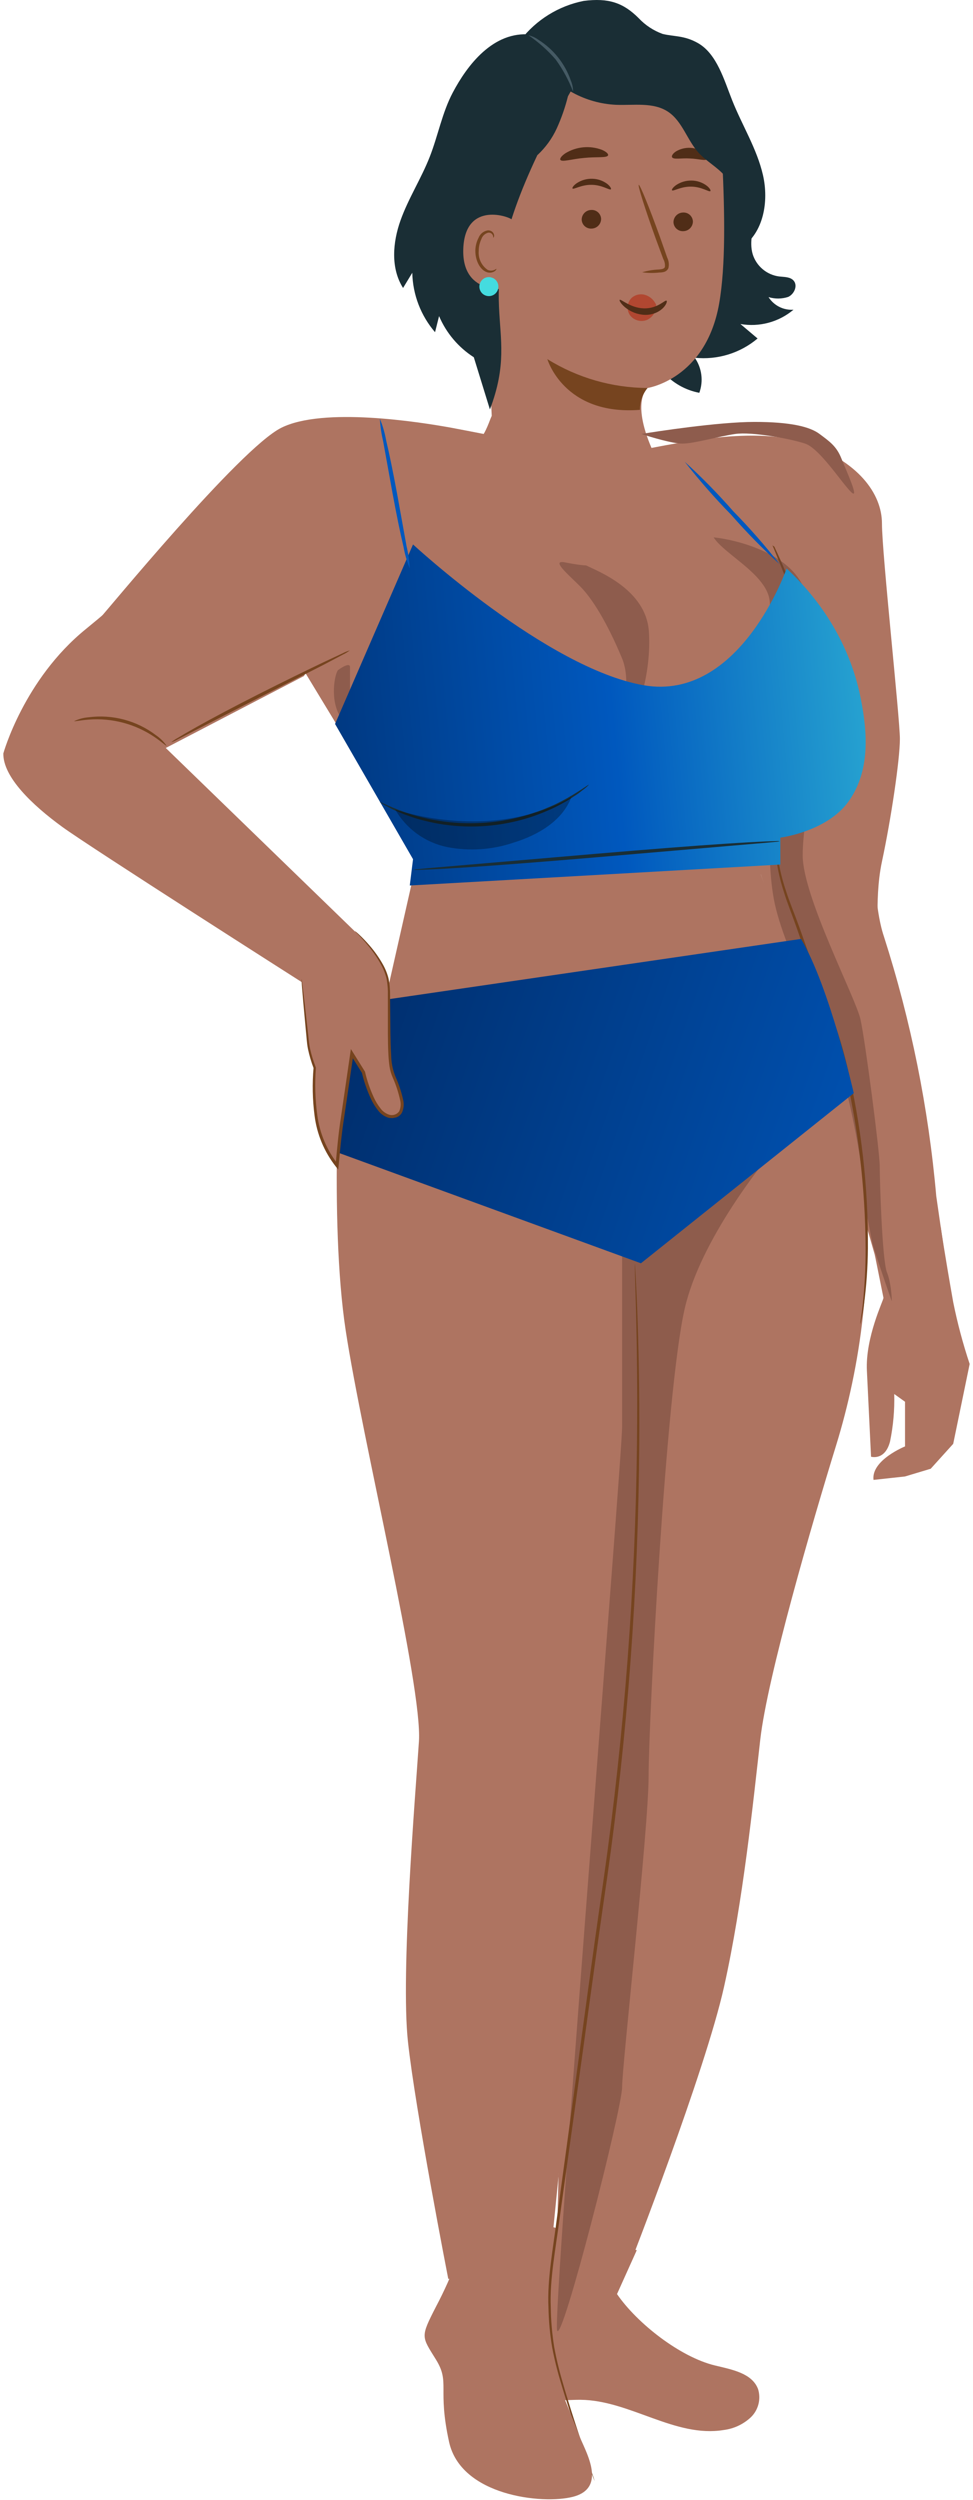
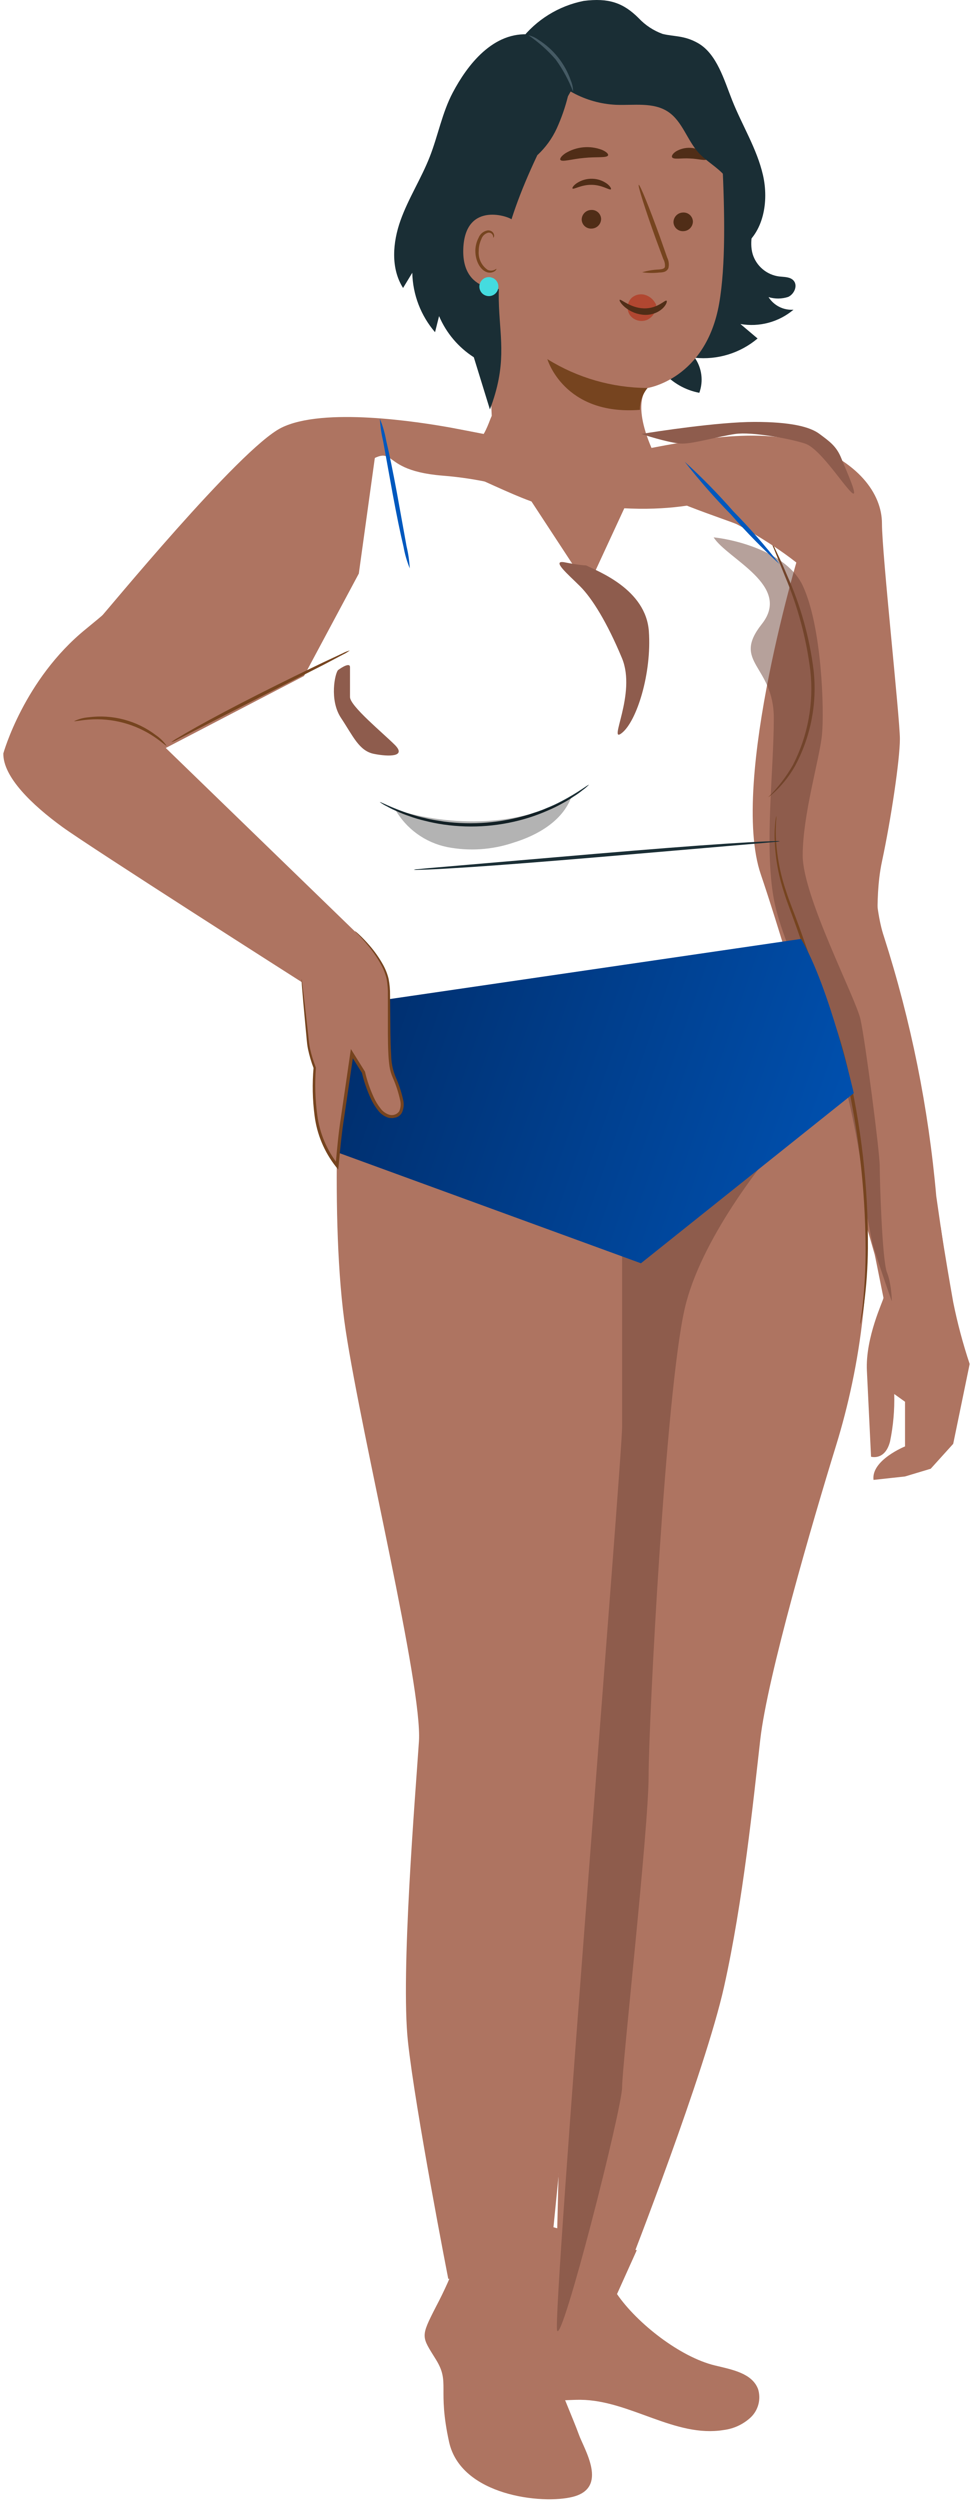
<svg xmlns="http://www.w3.org/2000/svg" width="127" height="326" viewBox="0 0 127 326" fill="none">
-   <path d="M44.437 59.345L37.871 84.478L54.489 111.864L49.239 135.068L82.689 136.878L104.553 128.505L99.306 114.022L104.553 71.25L82.164 61.425L49.239 57.445L44.437 59.345Z" fill="#AE7461" />
  <path d="M36.712 55.781C31.251 58.512 13.697 79.966 12.917 80.746C14.737 80.486 19.236 79.654 22.669 78.406C26.96 76.845 37.492 67.483 45.293 62.022C53.095 56.561 48.024 61.242 57.776 62.022C67.528 62.803 71.039 65.923 82.351 66.313C93.663 66.703 97.954 62.803 103.805 63.193C109.656 63.583 110.826 79.186 111.607 85.817C112.387 92.448 112.777 117.413 113.947 120.534C115.117 123.655 113.947 117.803 115.117 112.342C116.288 106.881 117.458 99.08 117.458 96.349C117.458 93.619 115.117 72.164 115.117 68.264C115.117 64.363 111.997 60.072 104.975 57.731C97.954 55.391 87.032 58.121 82.351 58.902C77.67 59.682 63.237 56.561 58.946 55.781C54.655 55.001 42.173 53.05 36.712 55.781Z" fill="#AE7461" />
  <path d="M64.017 54.611C62.847 57.731 62.457 57.341 61.287 57.731C62.197 58.122 64.407 58.824 65.968 58.512C67.918 58.122 65.187 51.49 64.017 54.611Z" fill="#AE7461" />
  <path d="M70.733 290.004C71.079 291.677 70.488 300.753 69.756 302.296C68.917 303.784 68.228 305.352 67.699 306.976C67.443 307.794 67.4 308.663 67.576 309.501C67.752 310.339 68.139 311.118 68.702 311.764C70.465 313.474 73.308 312.898 75.764 312.918C82.194 312.971 88.119 317.902 94.463 316.857C95.789 316.691 97.029 316.11 98.004 315.197C98.483 314.735 98.824 314.149 98.992 313.506C99.159 312.862 99.147 312.185 98.955 311.548C98.186 309.433 95.492 308.968 93.306 308.438C88.782 307.342 83.172 302.967 80.535 299.132L83.113 293.414L70.733 290.004Z" fill="#AE7461" />
  <path d="M104.553 71.25C105.655 71.677 110.121 76.572 112.486 85.274C114.85 93.976 112.749 114.373 115.376 122.122C118.903 133.119 121.194 144.474 122.206 155.978L123.783 166.855H115.113C115.113 166.855 103.464 126.181 99.306 114.022C95.147 101.862 104.553 71.25 104.553 71.25Z" fill="#AE7461" />
  <path d="M115.314 169.23C115.314 169.566 112.934 174.381 113.151 178.748C113.367 183.116 113.692 189.947 113.692 189.947C113.692 189.947 115.531 190.507 116.18 187.931C116.593 185.905 116.774 183.839 116.721 181.772L118.127 182.78V188.603C118.127 188.603 113.692 190.395 114.016 192.97L118.127 192.522L121.481 191.514L124.417 188.267L126.565 177.853C125.685 175.212 124.967 172.519 124.417 169.79C123.259 163.243 122.793 160.023 122.793 160.023L114.182 163.617L115.314 169.23Z" fill="#AE7461" />
  <path d="M103.572 40.382C102.931 40.429 102.289 40.302 101.714 40.012C101.14 39.723 100.655 39.283 100.311 38.739C101.148 38.998 102.044 38.99 102.876 38.717C103.669 38.358 104.161 37.238 103.583 36.588C103.132 36.08 102.347 36.127 101.673 36.046C100.886 35.939 100.146 35.61 99.54 35.097C98.933 34.585 98.485 33.911 98.247 33.154C97.751 31.481 98.359 29.711 98.646 27.99C99.031 25.48 98.738 22.912 97.798 20.552C96.858 18.192 95.304 16.127 93.298 14.569L82.753 7.798C78.587 12.645 77.045 19.368 77.565 25.738C78.084 32.108 80.492 38.185 83.464 43.843C84.275 45.522 85.303 47.086 86.524 48.495C87.758 49.911 89.433 50.871 91.278 51.221C91.551 50.467 91.641 49.659 91.538 48.863C91.435 48.068 91.144 47.309 90.687 46.649C92.152 46.803 93.633 46.66 95.041 46.228C96.449 45.797 97.755 45.086 98.882 44.138C98.135 43.508 97.389 42.878 96.642 42.248C97.864 42.462 99.117 42.406 100.314 42.083C101.511 41.761 102.624 41.18 103.572 40.382Z" fill="#1A2E35" />
  <path d="M62.659 20.756C62.804 18.585 63.641 16.518 65.048 14.858C66.455 13.198 68.357 12.033 70.476 11.535L84.243 8.287C90.177 7.755 94.001 15.112 94.281 21.063C94.592 27.675 94.731 34.649 93.87 39.566C92.139 49.451 84.523 50.591 84.523 50.591C84.522 50.577 82.353 52.223 85.081 58.512L76.713 76.587L64.184 57.479V54.221L62.622 20.876C62.622 20.707 62.639 20.982 62.659 20.756Z" fill="#AE7461" />
  <path d="M90.441 28.88C90.439 29.211 90.308 29.528 90.075 29.764C89.843 30 89.527 30.136 89.195 30.143C89.034 30.153 88.871 30.131 88.718 30.077C88.565 30.024 88.424 29.94 88.303 29.831C88.183 29.723 88.086 29.591 88.017 29.444C87.948 29.297 87.91 29.138 87.904 28.976C87.906 28.645 88.037 28.327 88.269 28.091C88.501 27.855 88.817 27.719 89.148 27.712C89.31 27.702 89.472 27.724 89.626 27.777C89.779 27.831 89.92 27.914 90.041 28.023C90.161 28.132 90.259 28.264 90.328 28.411C90.396 28.558 90.435 28.717 90.441 28.88Z" fill="#502D17" />
-   <path d="M92.722 24.919C92.562 25.082 91.611 24.355 90.243 24.336C88.877 24.298 87.862 24.986 87.716 24.816C87.645 24.741 87.81 24.445 88.252 24.133C88.85 23.732 89.558 23.527 90.278 23.544C90.989 23.552 91.679 23.787 92.248 24.215C92.664 24.544 92.801 24.846 92.722 24.919Z" fill="#502D17" />
  <path d="M78.461 28.544C78.459 28.875 78.327 29.193 78.095 29.429C77.862 29.665 77.546 29.8 77.215 29.807C77.053 29.817 76.891 29.795 76.738 29.741C76.585 29.688 76.444 29.604 76.323 29.496C76.203 29.387 76.105 29.255 76.037 29.108C75.968 28.961 75.929 28.802 75.923 28.64C75.925 28.309 76.056 27.991 76.289 27.755C76.521 27.52 76.837 27.384 77.168 27.377C77.33 27.366 77.492 27.388 77.646 27.442C77.799 27.495 77.94 27.579 78.061 27.688C78.181 27.796 78.278 27.928 78.347 28.075C78.416 28.222 78.455 28.382 78.461 28.544Z" fill="#502D17" />
  <path d="M79.734 24.684C79.573 24.847 78.621 24.119 77.254 24.101C75.888 24.063 74.873 24.751 74.728 24.581C74.656 24.506 74.82 24.209 75.263 23.898C75.862 23.497 76.569 23.291 77.289 23.308C78.001 23.317 78.691 23.552 79.26 23.979C79.674 24.309 79.812 24.611 79.734 24.684Z" fill="#502D17" />
  <path d="M83.815 35.502C84.54 35.288 85.288 35.166 86.043 35.137C86.393 35.106 86.725 35.042 86.787 34.805C86.822 34.445 86.747 34.082 86.57 33.766C86.255 32.916 85.925 32.024 85.58 31.09C84.206 27.281 83.217 24.151 83.371 24.098C83.525 24.044 84.764 27.087 86.138 30.896C86.468 31.835 86.783 32.732 87.084 33.587C87.297 34.012 87.354 34.498 87.244 34.961C87.191 35.083 87.111 35.192 87.01 35.279C86.91 35.366 86.79 35.429 86.661 35.462C86.467 35.512 86.267 35.536 86.067 35.535C85.318 35.62 84.561 35.609 83.815 35.502Z" fill="#76441F" />
  <path d="M71.443 46.827C71.443 46.827 73.588 54.211 83.521 53.441C83.543 52.414 83.797 51.491 84.523 50.591C79.898 50.572 75.37 49.269 71.443 46.827Z" fill="#76441F" />
  <path d="M79.37 20.252C79.23 20.621 77.867 20.424 76.26 20.591C74.648 20.727 73.347 21.176 73.139 20.839C73.047 20.678 73.278 20.332 73.807 19.98C74.512 19.55 75.306 19.286 76.129 19.209C76.951 19.131 77.781 19.242 78.554 19.532C79.139 19.779 79.431 20.076 79.37 20.252Z" fill="#502D17" />
  <path d="M92.352 20.728C92.107 21.034 91.17 20.697 90.037 20.664C88.905 20.591 87.941 20.839 87.725 20.511C87.631 20.351 87.787 20.043 88.211 19.755C88.78 19.412 89.438 19.245 90.102 19.276C90.765 19.307 91.405 19.535 91.939 19.93C92.334 20.256 92.461 20.578 92.352 20.728Z" fill="#502D17" />
  <path d="M82.236 41.116C81.998 40.772 81.889 40.355 81.927 39.938C81.965 39.522 82.148 39.132 82.445 38.837C82.676 38.634 82.953 38.492 83.253 38.423C83.552 38.354 83.864 38.359 84.16 38.439C84.455 38.524 84.73 38.667 84.969 38.86C85.208 39.053 85.405 39.292 85.55 39.562L85.627 39.669C85.668 40.085 85.579 40.504 85.373 40.869C85.166 41.233 84.853 41.524 84.475 41.704C84.089 41.866 83.66 41.896 83.255 41.79C82.851 41.684 82.492 41.447 82.236 41.116Z" fill="#B14731" />
  <path d="M87.004 39.212C86.819 39.046 85.859 40.245 84.077 40.21C82.294 40.18 81.028 38.94 80.884 39.099C80.806 39.161 81.004 39.579 81.572 40.06C82.319 40.678 83.244 41.03 84.183 41.056C85.085 41.079 85.936 40.755 86.555 40.152C87.004 39.689 87.098 39.276 87.004 39.212Z" fill="#502D17" />
  <path d="M67.963 5.204C70 2.573 72.92 0.767 76.184 0.119C79.432 -0.294 81.348 0.349 83.377 2.382C84.238 3.296 85.302 3.995 86.483 4.423C88.014 4.796 89.318 4.601 91.118 5.63C93.575 7.036 94.522 10.454 95.569 13.085C96.869 16.355 98.798 19.398 99.585 22.828C100.373 26.257 99.676 30.393 96.727 32.313C97.338 29.742 97.878 26.908 96.919 24.51C97.014 25.455 96.911 26.409 96.615 27.311C96.259 25.73 95.576 24.241 94.612 22.938C93.621 21.78 92.21 21.05 91.185 19.921C89.68 18.263 89.066 15.813 87.201 14.574C85.261 13.285 82.708 13.763 80.381 13.666C78.422 13.569 76.509 13.034 74.784 12.101C73.058 11.169 71.564 9.861 70.409 8.275L70.99 8.253C69.851 7.375 68.833 6.35 67.963 5.204Z" fill="#1A2E35" />
  <path d="M52.278 28.735C53.302 25.866 54.986 23.274 56.096 20.437C57.178 17.674 57.711 14.692 59.098 12.069C60.964 8.54 64.355 4.015 69.288 4.503L69.612 4.816C71.307 4.69 73.007 4.974 74.568 5.644L74.464 9.502L75.372 10.379C74.939 11.125 74.529 11.848 74.13 12.557C73.772 13.993 73.284 15.393 72.672 16.741C72.064 18.063 71.201 19.251 70.131 20.237C60.661 40.231 68.327 41.88 63.944 53.388L61.843 46.584C59.828 45.291 58.248 43.422 57.309 41.219C57.134 41.919 56.959 42.619 56.784 43.319C54.926 41.158 53.875 38.419 53.812 35.569C53.411 36.23 53.011 36.891 52.61 37.552C50.974 34.982 51.253 31.604 52.278 28.735Z" fill="#1A2E35" />
  <path d="M66.846 28.669C66.728 28.331 60.666 26.018 60.468 32.503C60.275 38.802 66.655 37.677 66.672 37.496C66.687 37.316 66.846 28.669 66.846 28.669Z" fill="#AE7461" />
  <path d="M64.793 35.056C64.766 35.036 64.681 35.13 64.494 35.21C64.23 35.314 63.936 35.312 63.673 35.205C63.273 34.935 62.953 34.564 62.744 34.13C62.535 33.696 62.445 33.214 62.484 32.734C62.482 32.193 62.602 31.659 62.834 31.171C62.898 30.976 63.009 30.799 63.157 30.656C63.305 30.513 63.485 30.409 63.682 30.351C63.809 30.321 63.943 30.337 64.06 30.395C64.177 30.453 64.269 30.55 64.322 30.67C64.401 30.848 64.358 30.973 64.391 30.985C64.409 31.001 64.529 30.883 64.486 30.621C64.455 30.464 64.371 30.322 64.249 30.22C64.079 30.084 63.863 30.02 63.646 30.043C63.386 30.087 63.142 30.197 62.936 30.362C62.731 30.528 62.571 30.743 62.473 30.988C62.19 31.526 62.043 32.125 62.044 32.733C62.05 34.004 62.667 35.209 63.57 35.498C63.738 35.552 63.916 35.567 64.09 35.543C64.265 35.519 64.432 35.456 64.579 35.359C64.778 35.208 64.815 35.068 64.793 35.056Z" fill="#76441F" />
  <path d="M64.057 36.157C63.748 36.094 63.426 36.151 63.158 36.317C62.89 36.483 62.694 36.745 62.612 37.05C62.53 37.355 62.568 37.679 62.716 37.957C62.865 38.236 63.114 38.447 63.413 38.547C63.712 38.648 64.038 38.632 64.325 38.5C64.612 38.369 64.839 38.134 64.958 37.842C65.077 37.549 65.081 37.223 64.968 36.928C64.855 36.634 64.634 36.393 64.35 36.256" fill="#44DCDF" />
  <path d="M63.57 40.937C63.837 41.159 64.029 41.458 64.121 41.794C64.162 41.967 64.16 42.147 64.114 42.319C64.068 42.491 63.979 42.649 63.857 42.778C63.713 42.941 63.524 43.058 63.314 43.114C63.104 43.171 62.882 43.163 62.676 43.094C62.47 43.024 62.29 42.895 62.157 42.722C62.024 42.55 61.945 42.343 61.931 42.126C61.911 41.949 61.937 41.77 62.005 41.605C62.073 41.441 62.181 41.295 62.319 41.183C62.595 40.972 62.93 40.852 63.277 40.838C63.281 40.822 63.182 40.771 62.983 40.763C62.698 40.76 62.42 40.852 62.192 41.024C62.015 41.15 61.873 41.32 61.781 41.518C61.688 41.715 61.649 41.934 61.666 42.151C61.68 42.422 61.774 42.683 61.938 42.9C62.102 43.117 62.327 43.279 62.584 43.366C62.841 43.453 63.119 43.461 63.38 43.388C63.642 43.316 63.876 43.166 64.051 42.958C64.197 42.796 64.298 42.599 64.345 42.386C64.392 42.173 64.383 41.952 64.318 41.744C64.242 41.469 64.077 41.227 63.848 41.056C63.686 40.942 63.575 40.922 63.57 40.937Z" fill="#1A2E35" />
  <path d="M74.797 11.934C74.224 10.449 73.461 9.045 72.527 7.756C71.483 6.554 70.288 5.492 68.972 4.596C69.442 4.703 69.886 4.905 70.275 5.19C72.258 6.432 73.755 8.317 74.515 10.53C74.704 10.974 74.8 11.451 74.797 11.934Z" fill="#455A64" />
-   <path d="M100.294 103.934C101.544 102.693 102.621 101.288 103.494 99.758C105.445 95.965 106.236 91.682 105.769 87.442C105.238 83.214 104.126 79.079 102.465 75.154C101.872 73.683 101.382 72.469 101.013 71.553C100.813 71.12 100.647 70.672 100.517 70.214C100.766 70.62 100.983 71.046 101.165 71.486C101.555 72.317 102.107 73.526 102.745 75.041C104.503 78.966 105.666 83.133 106.194 87.402C106.675 91.721 105.825 96.084 103.757 99.906C103.112 101.044 102.314 102.088 101.385 103.009C101.136 103.26 100.872 103.496 100.594 103.716C100.407 103.87 100.304 103.945 100.294 103.934Z" fill="#76441F" />
+   <path d="M100.294 103.934C101.544 102.693 102.621 101.288 103.494 99.758C105.445 95.965 106.236 91.682 105.769 87.442C105.238 83.214 104.126 79.079 102.465 75.154C101.872 73.683 101.382 72.469 101.013 71.553C100.813 71.12 100.647 70.672 100.517 70.214C101.555 72.317 102.107 73.526 102.745 75.041C104.503 78.966 105.666 83.133 106.194 87.402C106.675 91.721 105.825 96.084 103.757 99.906C103.112 101.044 102.314 102.088 101.385 103.009C101.136 103.26 100.872 103.496 100.594 103.716C100.407 103.87 100.304 103.945 100.294 103.934Z" fill="#76441F" />
  <path d="M84.691 82.306C84.301 76.845 78.06 74.505 76.5 73.725C76.24 73.725 75.329 73.647 73.769 73.335C71.819 72.944 74.159 74.895 75.719 76.455C77.28 78.016 79.23 81.136 81.18 85.817C83.131 90.498 79.23 97.129 81.18 95.569C83.131 94.009 85.081 87.767 84.691 82.306Z" fill="#8E5C4D" />
  <path d="M44.513 93.619C42.953 91.278 43.733 87.767 44.123 87.377C44.643 86.987 45.684 86.363 45.684 86.987V90.888C45.684 92.058 49.974 95.569 51.535 97.129C53.095 98.69 50.755 98.69 48.804 98.3C46.854 97.909 46.074 95.959 44.513 93.619Z" fill="#8E5C4D" />
  <path d="M44.118 56.239C40.095 57.245 36.575 60.22 35.318 61.581C36.785 61.058 39.969 60.01 40.975 60.01C42.232 60.01 46.632 58.753 51.346 58.753C56.06 58.753 65.174 64.096 70.202 65.667C75.23 67.238 83.716 64.41 89.372 64.41C95.029 64.41 104.143 71.638 107.6 77.923C110.365 82.952 112.523 89.866 113.257 92.694C113.047 86.513 112.502 73.398 112 70.381C111.371 66.61 108.228 63.467 106.343 61.896C104.457 60.324 86.858 60.639 83.716 60.639H73.03C69.259 60.639 49.146 54.982 44.118 56.239Z" fill="#AE7461" />
  <path d="M98.486 55.015C93.772 55.015 85.601 56.272 83.716 56.586C84.972 57.005 87.801 57.843 89.058 57.843C90.629 57.843 93.772 56.901 95.972 56.586C98.172 56.272 103.2 57.215 105.086 57.843C106.971 58.472 109.8 62.872 111.057 64.129C112.314 65.386 110.428 61.3 109.8 59.729C109.171 58.158 108.228 57.529 106.971 56.586C105.714 55.643 103.2 55.015 98.486 55.015Z" fill="#8E5C4D" />
  <path opacity="0.5" d="M104.771 76.352C102.76 72.078 96.181 70.381 93.144 70.067C94.924 72.895 103.415 76.352 99.429 81.38C95.443 86.409 101 86.723 101 93.637C101 100.551 99.743 110.293 101 117.207C102.257 124.121 108.857 135.749 109.485 138.891C110.114 142.034 113.571 160.89 113.885 162.147C114.137 163.153 115.666 167.594 116.399 169.69C116.399 168.956 116.274 167.175 115.771 165.918C115.142 164.347 114.828 153.976 114.828 152.091C114.828 150.205 112.942 135.749 112.314 132.92C111.685 130.092 104.771 116.893 104.771 111.55C104.771 106.207 106.971 98.979 107.286 95.837C107.6 92.694 107.286 81.695 104.771 76.352Z" fill="#6F4439" />
  <path d="M106.413 66.644C104.704 64.508 86.329 61.944 83.765 61.089C83.48 61.089 83.081 61.431 83.765 62.798C84.619 64.508 95.303 67.927 96.157 68.354C97.012 68.781 101.713 71.345 105.131 74.337C108.55 77.328 112.396 91.857 112.396 91.43V84.593C112.396 82.883 111.969 78.61 111.541 76.046C111.114 73.482 108.123 68.781 106.413 66.644Z" fill="#AE7461" />
  <path d="M44.872 133.954C44.393 135.44 42.932 159.138 45.124 173.502C47.317 187.865 55.159 219.886 54.681 227.068C54.202 234.25 52.288 257.281 53.245 266.196C54.202 275.111 58.509 297.151 58.509 297.151L71.667 296.161C71.667 296.161 76.691 246.137 76.93 241.184C77.17 236.231 80.519 226.573 79.562 215.552C78.605 204.532 79.734 162.68 79.734 162.68V135.687L44.872 133.954Z" fill="#AE7461" />
  <path d="M105.787 126.695C105.787 126.695 110.786 139.948 112.498 152.676C114.209 165.405 112.276 178.282 109.143 188.435C106.009 198.589 100.164 218.648 99.235 226.82C98.306 234.993 96.993 247.909 94.509 259.052C92.024 270.197 82.153 295.418 82.153 295.418L72.638 294.471L75.941 158.223L78.903 135.594L105.787 126.695Z" fill="#AE7461" />
  <path opacity="0.5" d="M103.2 147.377C96.496 151.567 82.71 160.073 81.201 160.576V186.032C81.201 190.117 72.088 301.996 72.716 303.882C73.345 305.768 81.201 274.969 81.201 272.141C81.201 269.313 84.658 238.514 84.658 231.6C84.658 224.687 86.858 181.632 89.372 170.632C91.384 161.833 99.429 151.462 103.2 147.377Z" fill="#6F4439" />
  <path d="M112.279 172.704C112.284 172.472 112.309 172.241 112.351 172.014C112.4 171.563 112.537 170.908 112.612 170.05C112.864 167.635 112.987 165.208 112.98 162.78C112.943 154.762 111.986 146.776 110.128 138.976C109.6 136.759 108.931 134.577 108.125 132.445C107.312 130.389 106.551 128.375 105.888 126.451C105.219 124.529 104.583 122.702 103.987 120.989C103.392 119.284 102.741 117.722 102.295 116.237C101.536 113.909 101.133 111.479 101.099 109.031C101.097 108.367 101.135 107.704 101.216 107.045C101.237 106.814 101.277 106.585 101.336 106.361C101.344 106.592 101.332 106.824 101.301 107.053C101.275 107.504 101.237 108.171 101.265 109.029C101.363 111.452 101.806 113.849 102.583 116.146C103.041 117.608 103.707 119.159 104.32 120.869C104.928 122.579 105.577 124.402 106.259 126.32C106.934 128.244 107.692 130.229 108.515 132.294C109.333 134.441 110.011 136.639 110.543 138.874C112.414 146.704 113.334 154.731 113.282 162.782C113.263 165.22 113.094 167.654 112.776 170.071C112.676 170.928 112.512 171.582 112.436 172.029C112.403 172.258 112.35 172.483 112.279 172.704Z" fill="#76441F" />
  <path d="M46.359 130.929C44.612 137.218 43.826 143.735 44.027 150.258L83.658 164.724L111.438 142.545C111.438 142.545 108.269 128.647 104.553 122.429L46.359 130.929Z" fill="url(#paint0_linear_149_1123)" />
-   <path d="M77.611 323.493C77.611 323.493 77.549 323.367 77.448 323.112C77.345 322.84 77.201 322.463 77.016 321.977C76.643 320.976 76.104 319.496 75.439 317.579C74.776 315.662 73.979 313.311 73.164 310.544C72.717 309.067 72.35 307.567 72.064 306.051C71.778 304.342 71.619 302.615 71.588 300.883C71.408 297.226 72.18 293.291 72.711 289.071C73.287 284.845 73.903 280.33 74.551 275.58C75.869 266.083 77.237 255.626 78.839 244.68C81.49 225.976 82.926 207.12 83.139 188.231C83.219 180.982 83.12 175.115 83.018 171.061C82.961 169.049 82.916 167.48 82.885 166.394C82.873 165.875 82.864 165.471 82.858 165.18C82.854 164.906 82.863 164.766 82.863 164.766C82.863 164.766 82.883 164.905 82.901 165.178C82.918 165.469 82.941 165.872 82.971 166.391C83.022 167.457 83.115 169.029 83.184 171.056C83.337 175.109 83.482 180.979 83.441 188.233C83.317 207.142 81.921 226.02 79.262 244.74C77.659 255.691 76.281 266.137 74.941 275.631C74.279 280.378 73.651 284.889 73.063 289.113C72.515 293.34 71.73 297.255 71.89 300.877C71.911 302.595 72.059 304.309 72.331 306.005C72.606 307.514 72.96 309.007 73.393 310.478C74.185 313.244 74.958 315.602 75.596 317.526C76.243 319.432 76.748 320.919 77.097 321.948C77.265 322.44 77.395 322.822 77.489 323.097C77.576 323.357 77.611 323.493 77.611 323.493Z" fill="#76441F" />
  <path d="M71.825 294.397C71.825 294.397 70.399 303.646 71.497 307.009C72.595 310.372 74.867 315.518 75.552 317.44C76.236 319.361 79.467 324.368 74.772 325.569C70.801 326.585 60.152 325.447 58.612 318.401C57.072 311.354 58.783 310.714 56.901 307.671C55.019 304.628 54.848 304.788 56.901 300.785C57.995 298.723 58.947 296.589 59.749 294.397H71.825Z" fill="#AE7461" />
  <path d="M0.435 98.243C0.435 98.243 3.109 88.593 11.198 82.031C19.287 75.468 32.624 62.795 38.089 59.853C41.526 58.072 45.375 57.242 49.239 57.445L46.835 74.789L39.682 88.146L21.637 97.532L47.398 122.493L39.359 128.046C39.359 128.046 11.826 110.51 8.137 107.829C4.179 104.953 0.385 101.305 0.435 98.243Z" fill="#AE7461" />
  <path d="M46.362 121.432C46.362 121.432 50.555 125.145 50.728 128.495C50.901 131.846 50.566 138.2 51.236 139.933C51.906 141.666 53.691 145.363 51.236 145.594C48.781 145.825 47.441 139.817 47.441 139.817L45.926 137.391C45.926 137.391 45.086 143.739 44.751 145.466C44.417 147.192 43.997 152.001 43.997 152.001C42.605 150.236 41.68 148.149 41.306 145.932C40.97 143.718 40.894 141.472 41.079 139.24C40.64 138.125 40.34 136.961 40.186 135.774C40.075 134.272 39.359 127.675 39.359 127.675" fill="#AE7461" />
  <path d="M39.359 127.675C39.383 127.74 39.397 127.808 39.402 127.878C39.424 128.039 39.452 128.236 39.485 128.478C39.553 129.043 39.645 129.814 39.763 130.793C39.877 131.813 40.015 133.043 40.175 134.465C40.269 135.182 40.3 135.952 40.469 136.735C40.656 137.569 40.908 138.388 41.222 139.183L41.235 139.217L41.232 139.256C41.074 141.309 41.136 143.374 41.415 145.414C41.726 147.774 42.671 150.005 44.149 151.87L43.798 151.983C43.985 149.956 44.162 147.84 44.506 145.645C44.824 143.469 45.152 141.222 45.487 138.926C45.563 138.401 45.639 137.879 45.714 137.363L45.798 136.784L46.106 137.278C46.624 138.108 47.132 138.921 47.621 139.705L47.639 139.734L47.648 139.771C47.912 140.902 48.288 142.003 48.772 143.059C49.001 143.567 49.29 144.047 49.633 144.487C49.931 144.912 50.364 145.223 50.862 145.369C51.092 145.425 51.334 145.412 51.555 145.329C51.777 145.246 51.969 145.099 52.105 144.906C52.308 144.452 52.351 143.944 52.229 143.463C52.009 142.456 51.688 141.474 51.271 140.531C51.06 140.059 50.915 139.561 50.839 139.05C50.77 138.551 50.725 138.06 50.7 137.577C50.645 136.612 50.633 135.678 50.627 134.778C50.627 132.983 50.627 131.315 50.627 129.792C50.647 129.079 50.594 128.366 50.468 127.665C50.323 127.049 50.098 126.455 49.8 125.897C49.319 124.999 48.749 124.152 48.1 123.367C47.57 122.717 47.124 122.243 46.821 121.923C46.659 121.768 46.506 121.604 46.362 121.432C46.366 121.427 46.414 121.46 46.502 121.532C46.589 121.605 46.716 121.715 46.877 121.866C47.349 122.309 47.797 122.777 48.219 123.267C48.899 124.044 49.495 124.891 49.998 125.793C50.316 126.363 50.558 126.973 50.717 127.607C50.858 128.325 50.923 129.055 50.912 129.786C50.928 131.31 50.945 132.979 50.964 134.775C50.978 135.672 50.997 136.602 51.058 137.555C51.064 138.527 51.256 139.489 51.622 140.39C52.055 141.356 52.389 142.363 52.618 143.397C52.762 143.971 52.702 144.578 52.449 145.113C52.28 145.39 52.019 145.599 51.711 145.703L51.26 145.795L50.786 145.769C50.191 145.608 49.67 145.247 49.312 144.747C48.947 144.283 48.639 143.776 48.395 143.238C47.895 142.155 47.506 141.025 47.234 139.863L47.261 139.929C46.771 139.146 46.263 138.333 45.745 137.504L46.137 137.419C46.062 137.936 45.986 138.46 45.909 138.987C45.571 141.287 45.24 143.538 44.92 145.718C44.577 147.873 44.391 150.002 44.197 152.018L44.148 152.519L43.845 152.131C42.325 150.204 41.361 147.898 41.057 145.463C40.788 143.394 40.744 141.302 40.927 139.223L40.937 139.296C40.625 138.482 40.379 137.644 40.199 136.791C40.034 135.973 40.016 135.195 39.932 134.484C39.801 133.061 39.688 131.83 39.594 130.81C39.511 129.829 39.446 129.055 39.398 128.487C39.382 128.243 39.369 128.044 39.358 127.883C39.349 127.814 39.349 127.744 39.359 127.675Z" fill="#76441F" />
  <path d="M45.657 84.811C45.383 85.021 45.086 85.2 44.773 85.346C44.109 85.696 43.277 86.136 42.288 86.658C40.092 87.774 37.212 89.238 34.027 90.857C30.845 92.484 27.969 93.954 25.777 95.075C24.784 95.588 23.949 96.019 23.282 96.364C22.985 96.541 22.671 96.685 22.343 96.795C22.608 96.573 22.895 96.379 23.201 96.219C23.768 95.872 24.597 95.387 25.634 94.809C27.704 93.646 30.602 92.111 33.834 90.476C37.065 88.843 40.012 87.409 42.153 86.388C43.166 85.914 44.019 85.515 44.699 85.197C45.003 85.034 45.325 84.905 45.657 84.811Z" fill="#76441F" />
  <path d="M9.687 94.031C10.271 93.752 10.902 93.582 11.548 93.531C14.685 93.117 17.859 93.962 20.375 95.881C20.91 96.246 21.373 96.707 21.741 97.24C21.689 97.292 21.162 96.783 20.198 96.125C17.669 94.403 14.63 93.594 11.58 93.831C10.416 93.922 9.706 94.102 9.687 94.031Z" fill="#76441F" />
-   <path d="M53.485 115.463L53.91 112.034L43.733 94.399L53.91 70.994C53.91 70.994 71.379 87.145 83.997 89.35C96.614 91.555 102.671 74.135 102.671 74.135C102.726 74.185 102.781 74.234 102.836 74.284C107.833 78.978 111.146 84.848 112.366 91.17C113.259 95.676 113.557 100.64 110.723 104.549C107.889 108.457 101.855 109.222 101.855 109.222V112.732L53.485 115.463Z" fill="url(#paint1_linear_149_1123)" />
  <path d="M49.584 54.611C49.958 55.523 50.231 56.467 50.401 57.426C50.82 59.182 51.318 61.621 51.818 64.32C52.291 66.936 52.718 69.302 53.067 71.233C53.294 72.182 53.434 73.146 53.485 74.115C53.112 73.202 52.838 72.259 52.669 71.299C52.249 69.544 51.751 67.104 51.252 64.404C50.779 61.789 50.351 59.424 50.002 57.493C49.776 56.544 49.636 55.58 49.584 54.611Z" fill="#0058BE" />
  <path d="M89.372 60.21C91.574 62.209 93.695 64.37 95.714 66.671C97.831 68.829 99.853 71.135 101.758 73.564C99.555 71.564 97.434 69.403 95.415 67.102C93.298 64.944 91.277 62.639 89.372 60.21Z" fill="#0058BE" />
  <path d="M76.86 102.331C76.595 102.605 76.304 102.853 75.99 103.07C75.645 103.354 75.28 103.614 74.899 103.847C74.41 104.181 73.902 104.488 73.379 104.766C72.752 105.12 72.106 105.436 71.442 105.713C70.686 106.044 69.913 106.337 69.127 106.589C65.503 107.74 61.666 108.058 57.902 107.516C57.085 107.397 56.274 107.235 55.474 107.032C54.774 106.868 54.084 106.662 53.409 106.416C52.847 106.228 52.296 106.009 51.758 105.76C51.344 105.591 50.941 105.395 50.554 105.172C50.209 105.009 49.881 104.813 49.575 104.586C49.618 104.501 51.026 105.327 53.505 106.13C54.178 106.353 54.863 106.539 55.556 106.688C56.296 106.884 57.107 106.99 57.955 107.127C61.663 107.615 65.433 107.304 69.011 106.213C69.825 105.939 70.607 105.702 71.305 105.386C71.965 105.126 72.61 104.83 73.237 104.499C75.55 103.3 76.804 102.254 76.86 102.331Z" fill="#1A2E35" />
  <g opacity="0.3">
    <path d="M51.529 105.464C52.246 106.74 53.229 107.846 54.411 108.708C55.594 109.569 56.948 110.165 58.382 110.456C61.263 111.014 64.238 110.815 67.018 109.877C70.193 108.905 73.408 107.049 74.574 103.941C67.825 107.817 59.034 107.84 51.589 105.575" fill="black" />
  </g>
  <path d="M101.78 109.689C101.622 109.735 101.46 109.761 101.297 109.766L99.906 109.897C98.655 110.004 96.918 110.153 94.79 110.335C90.431 110.708 84.482 111.217 77.909 111.78C71.315 112.336 65.343 112.809 61.018 113.091C58.855 113.234 57.104 113.331 55.893 113.382C55.318 113.401 54.855 113.416 54.499 113.427C54.337 113.442 54.173 113.437 54.012 113.411C54.17 113.365 54.333 113.339 54.495 113.334C54.85 113.301 55.312 113.257 55.886 113.203C57.137 113.096 58.874 112.947 61.002 112.765C65.36 112.392 71.31 111.883 77.885 111.32C84.478 110.764 90.449 110.291 94.774 110.009C96.937 109.866 98.688 109.77 99.898 109.718C100.474 109.699 100.937 109.684 101.293 109.673C101.456 109.658 101.619 109.663 101.78 109.689Z" fill="#1A2E35" />
  <defs>
    <linearGradient id="paint0_linear_149_1123" x1="35.318" y1="138.891" x2="119.542" y2="168.118" gradientUnits="userSpaceOnUse">
      <stop stop-color="#002A65" />
      <stop offset="1" stop-color="#0058BE" />
    </linearGradient>
    <linearGradient id="paint1_linear_149_1123" x1="28.193" y1="115.611" x2="140.18" y2="105.099" gradientUnits="userSpaceOnUse">
      <stop stop-color="#002A65" />
      <stop offset="0.476" stop-color="#0058BE" />
      <stop offset="1" stop-color="#44DCDF" />
    </linearGradient>
  </defs>
</svg>